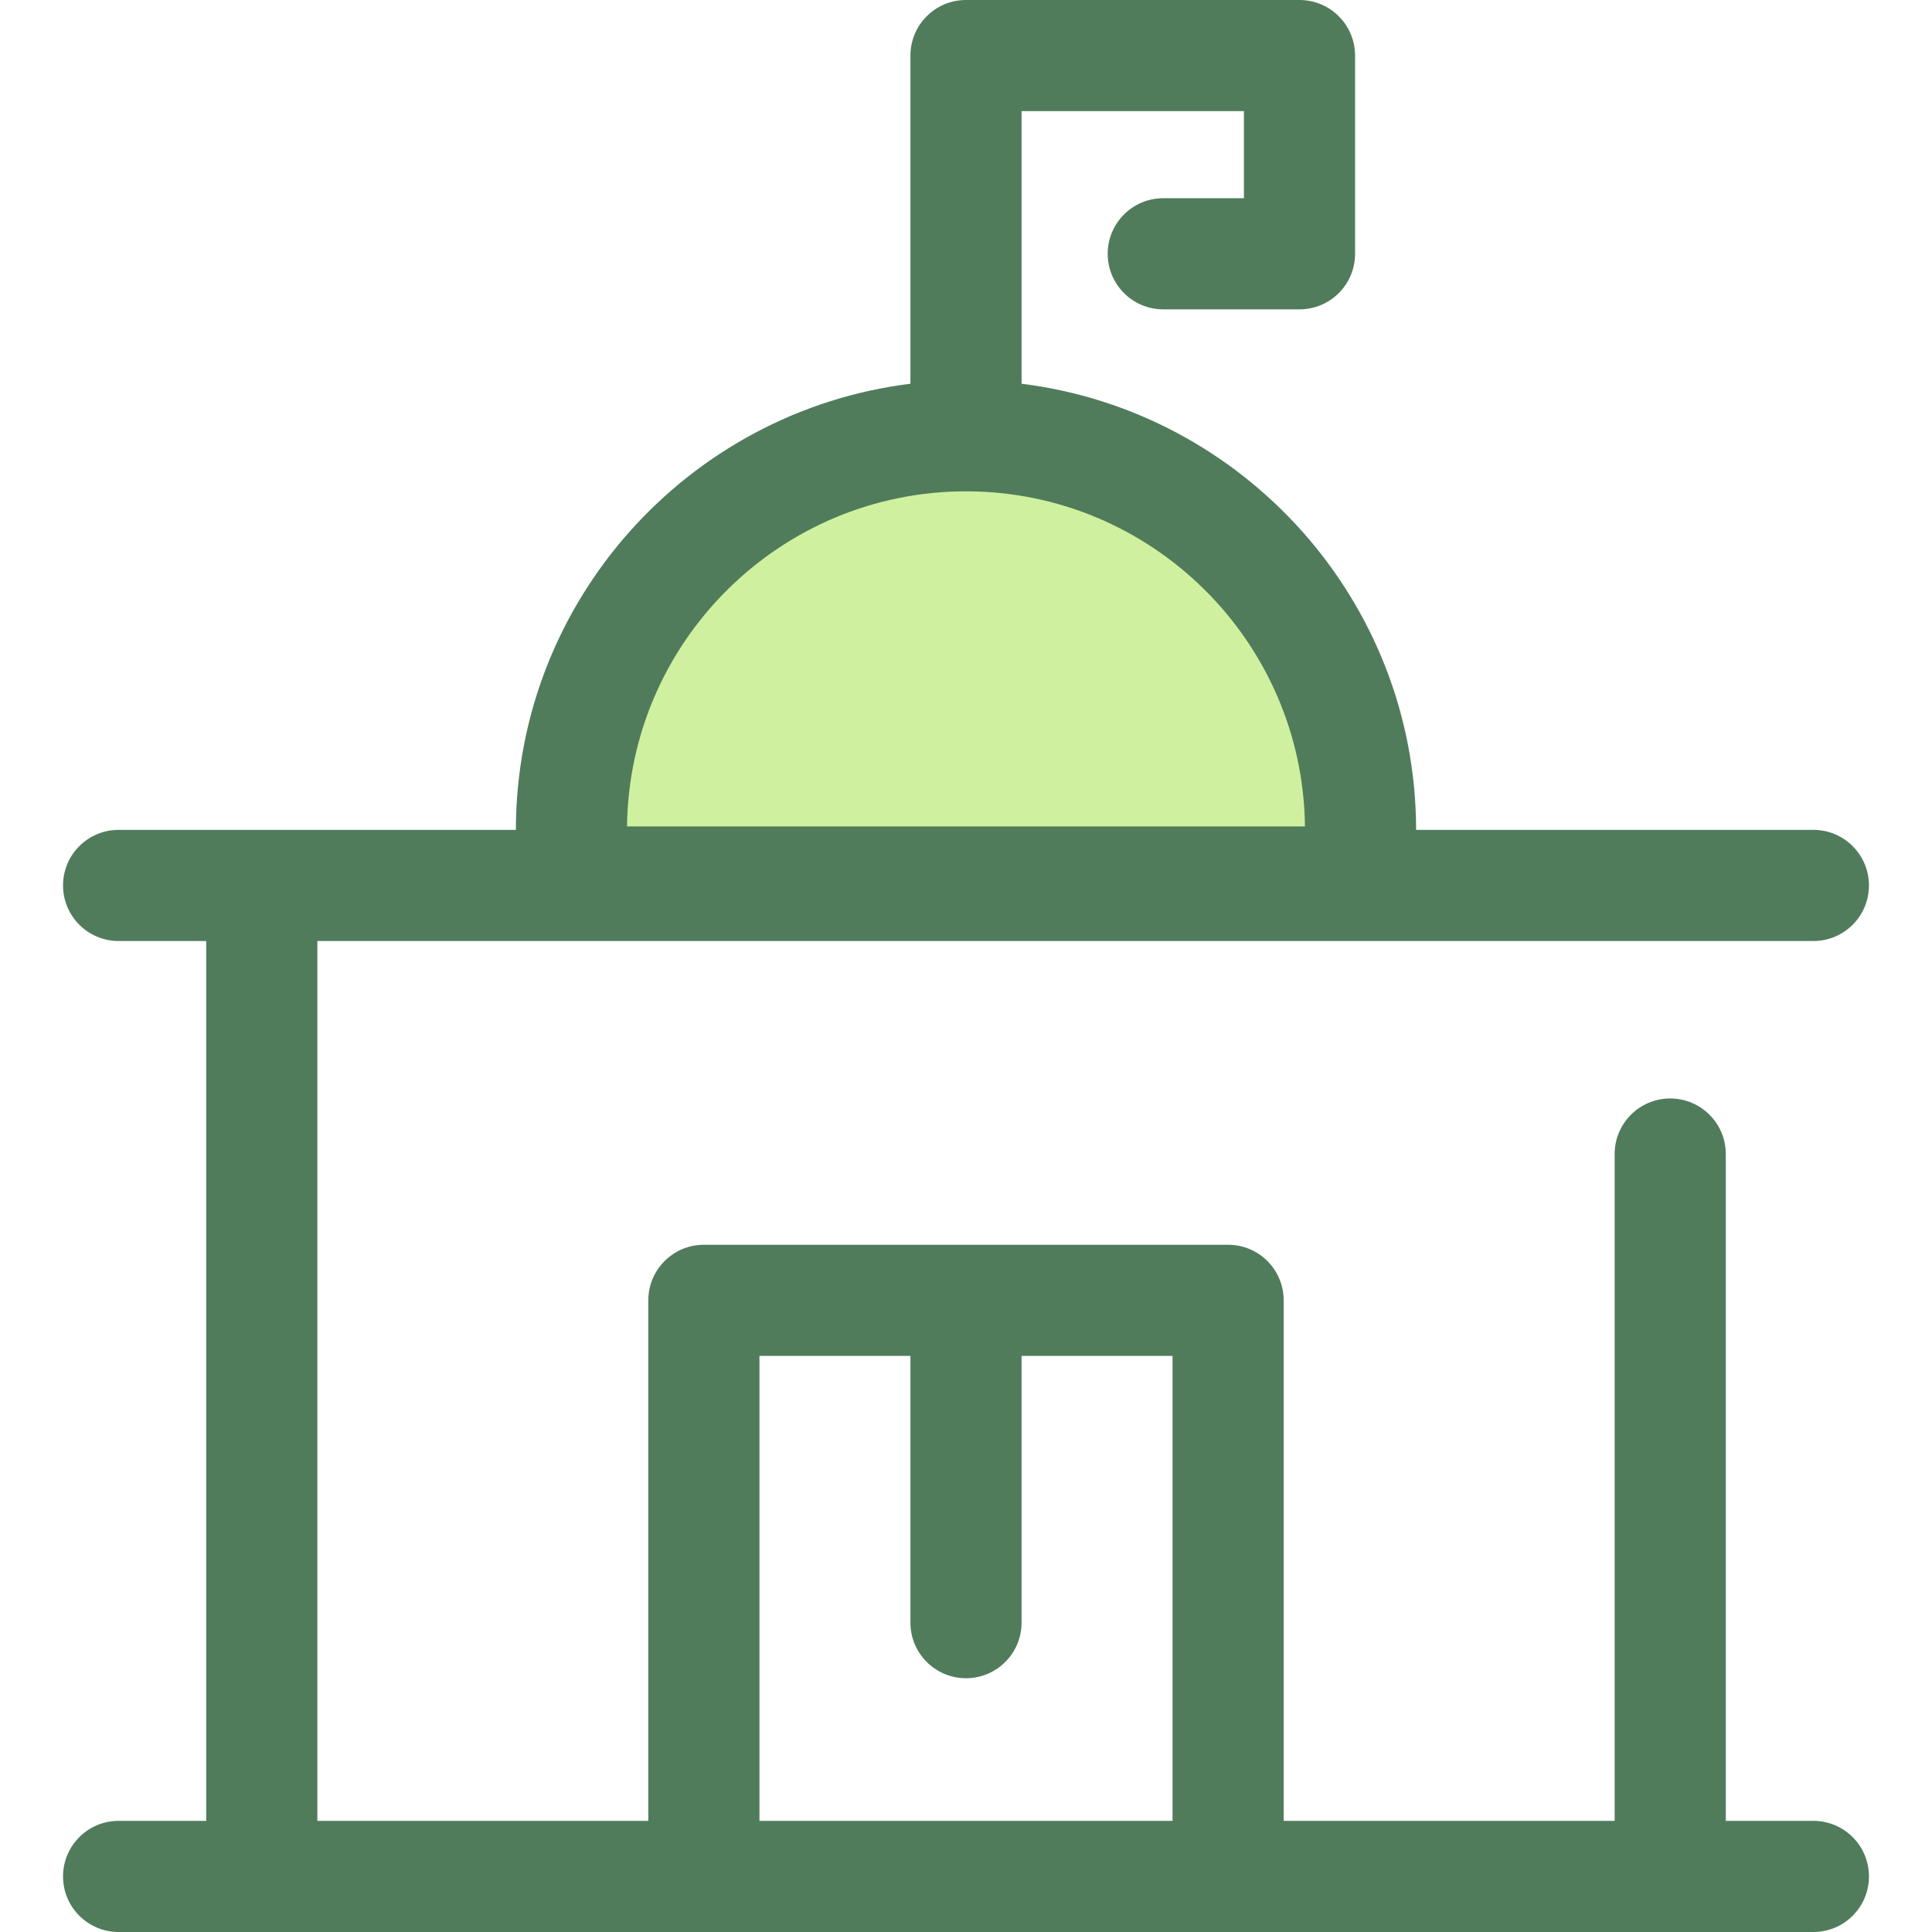
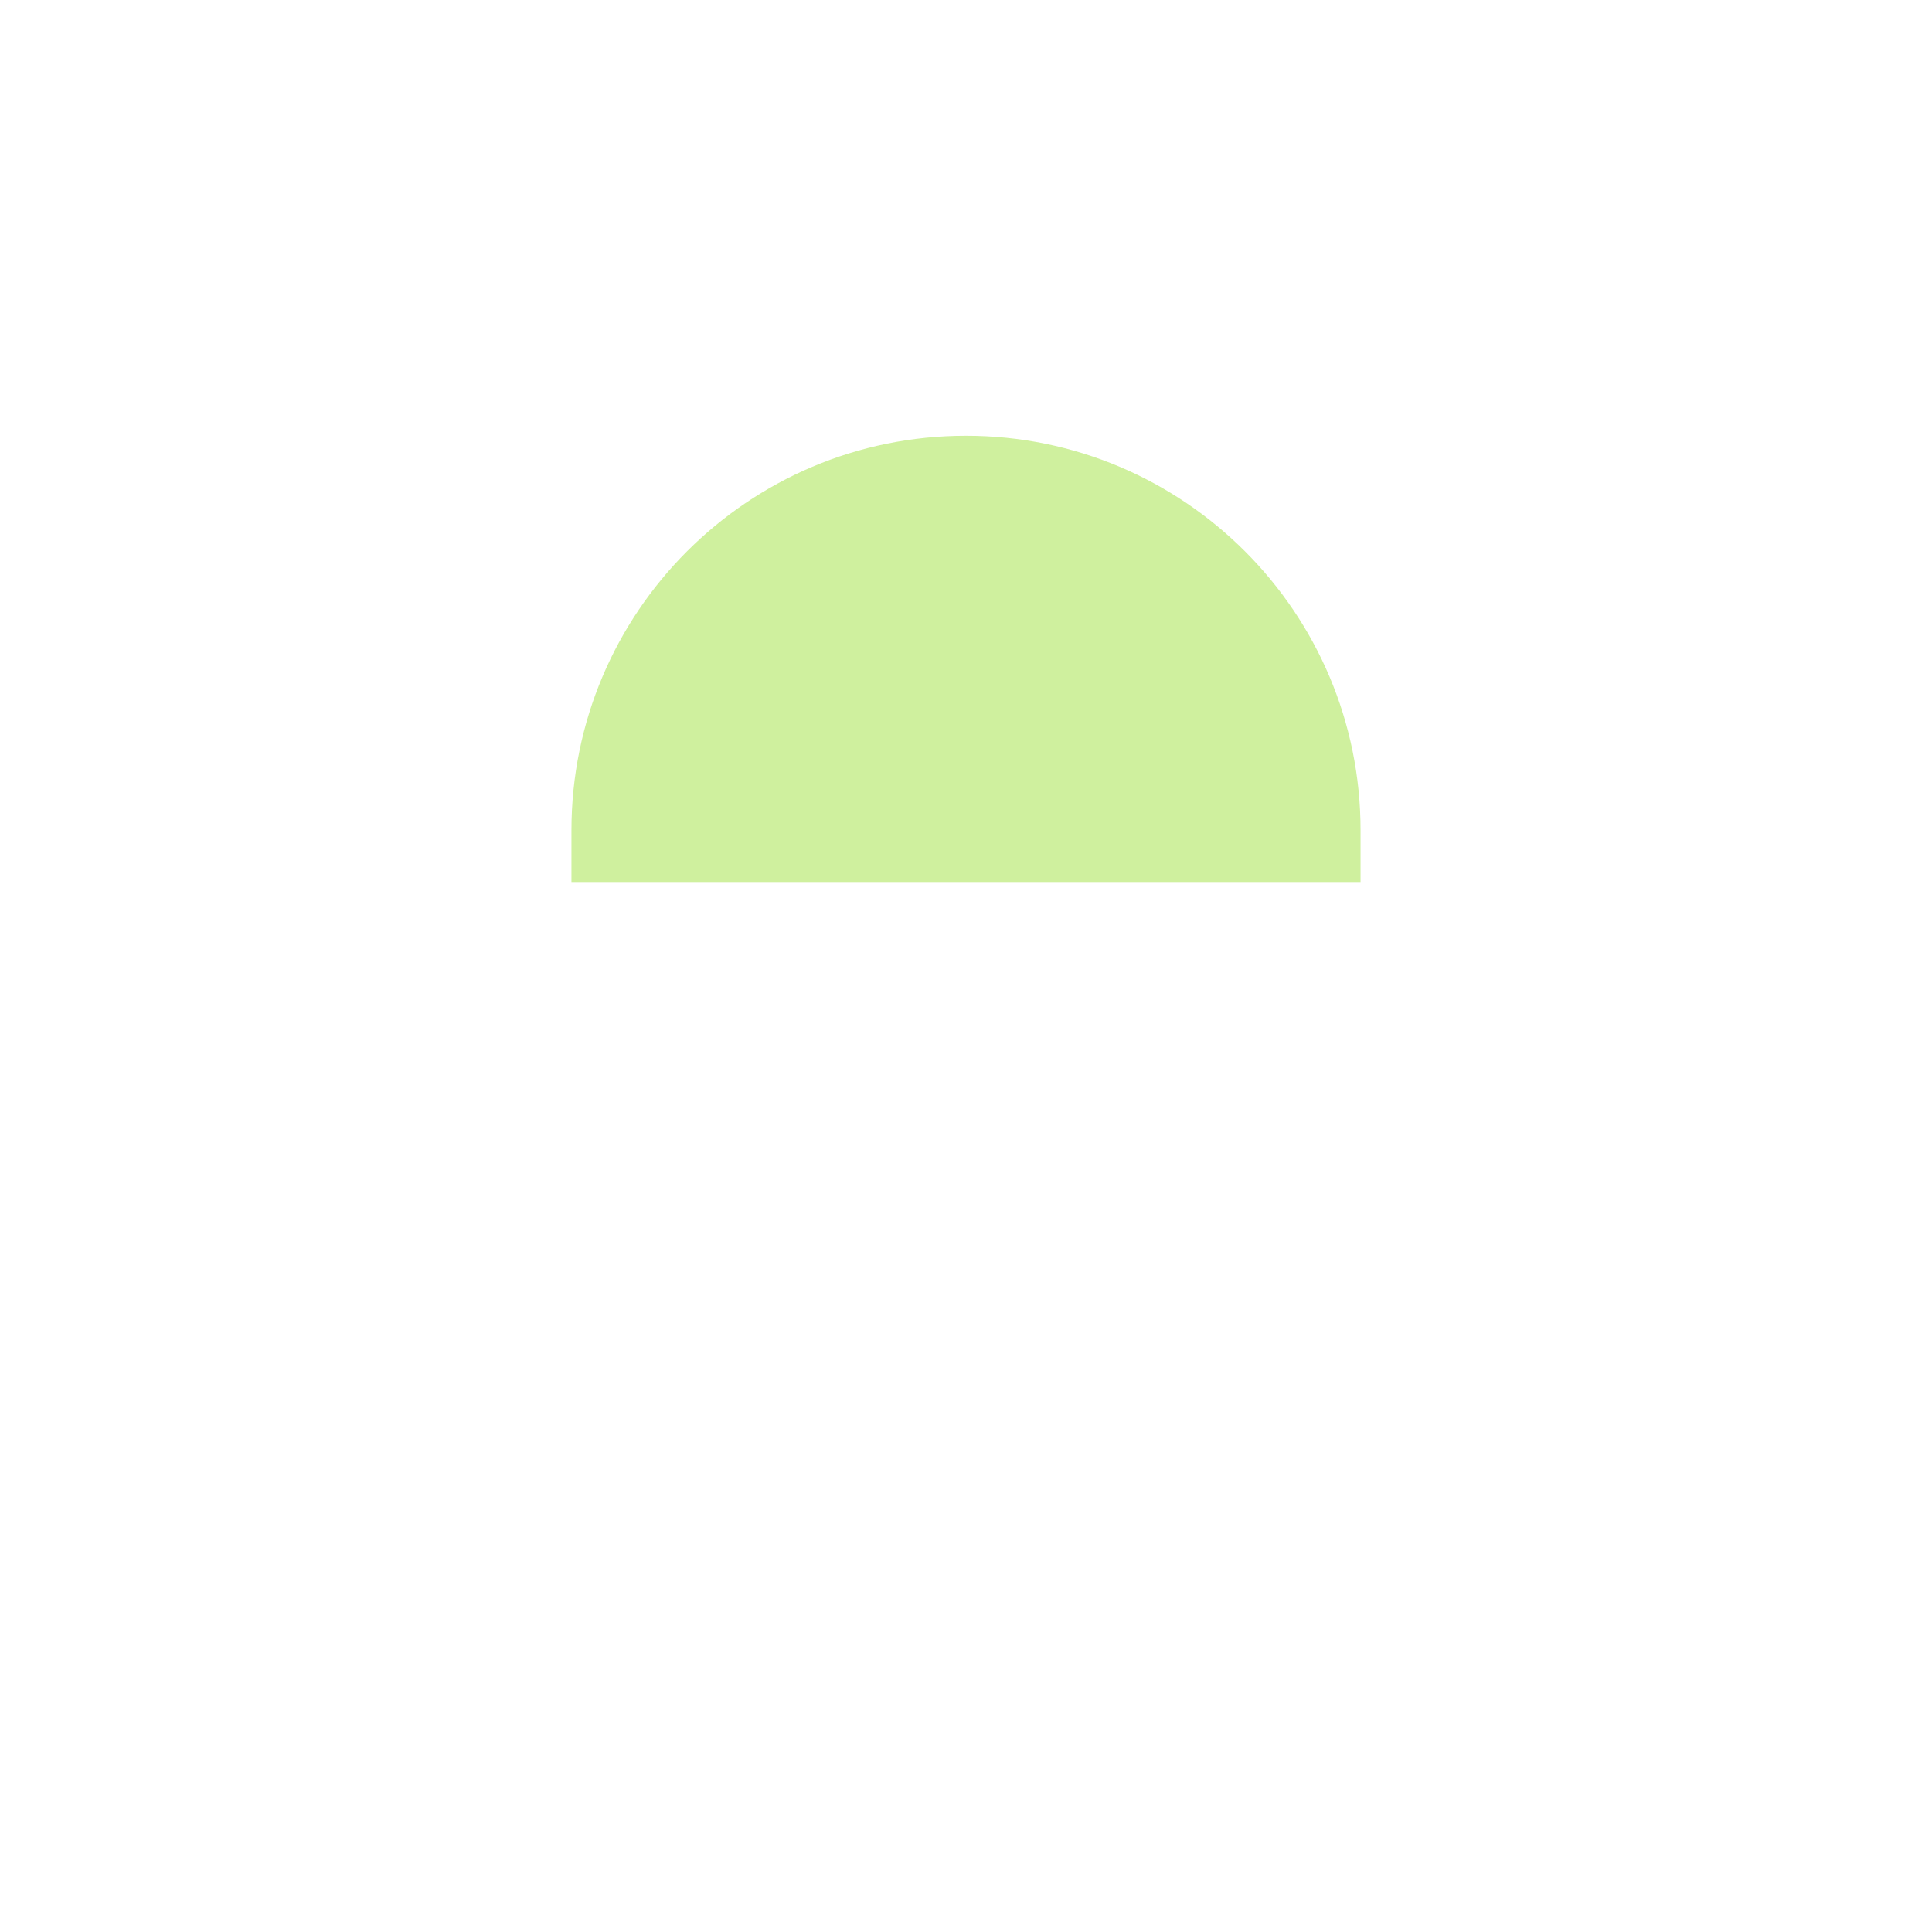
<svg xmlns="http://www.w3.org/2000/svg" version="1.1" id="Layer_1" x="0px" y="0px" viewBox="0 0 511.999 511.999" style="enable-background:new 0 0 511.999 511.999;" xml:space="preserve">
  <g>
    <path style="fill:#CFF09E;" d="M360.56,233.74H151.437v-13.7c0-57.747,46.814-104.561,104.561-104.561l0,0   c57.747,0,104.561,46.814,104.561,104.561V233.74z" />
  </g>
-   <path style="fill:#507C5C;" d="M480.565,482.546H457.35V305.832c0-8.134-6.595-14.727-14.727-14.727  c-8.132,0-14.727,6.593-14.727,14.727v176.715h-87.709V344.603c0-8.134-6.595-14.727-14.727-14.727H186.534  c-8.132,0-14.727,6.593-14.727,14.727v137.943H84.1V249.379h396.466c8.132,0,14.727-6.593,14.727-14.727  s-6.595-14.727-14.727-14.727H375.284c-0.059-60.734-45.749-110.951-104.558-118.229V29.454h58.927v23.073h-21.373  c-8.132,0-14.727,6.593-14.727,14.727c0,8.134,6.595,14.727,14.727,14.727h36.1c8.132,0,14.727-6.593,14.727-14.727V14.727  C359.106,6.593,352.512,0,344.379,0h-88.381c-8.132,0-14.727,6.593-14.727,14.727v86.967  c-58.809,7.278-104.499,57.497-104.558,118.229H31.432c-8.132,0-14.727,6.593-14.727,14.727s6.595,14.727,14.727,14.727h23.216  v233.167H31.432c-8.132,0-14.727,6.593-14.727,14.727c0,8.134,6.595,14.727,14.727,14.727h449.135  c8.132,0,14.727-6.593,14.727-14.727C495.294,489.138,488.699,482.546,480.565,482.546z M255.999,130.207  c49.192,0,89.278,39.742,89.828,88.806H166.17C166.721,169.949,206.806,130.207,255.999,130.207z M201.263,482.546V359.33h40.009  v70.689c0,8.134,6.595,14.727,14.727,14.727s14.727-6.593,14.727-14.727V359.33h40.009v123.216H201.263z" />
  <g>
</g>
  <g>
</g>
  <g>
</g>
  <g>
</g>
  <g>
</g>
  <g>
</g>
  <g>
</g>
  <g>
</g>
  <g>
</g>
  <g>
</g>
  <g>
</g>
  <g>
</g>
  <g>
</g>
  <g>
</g>
  <g>
</g>
</svg>